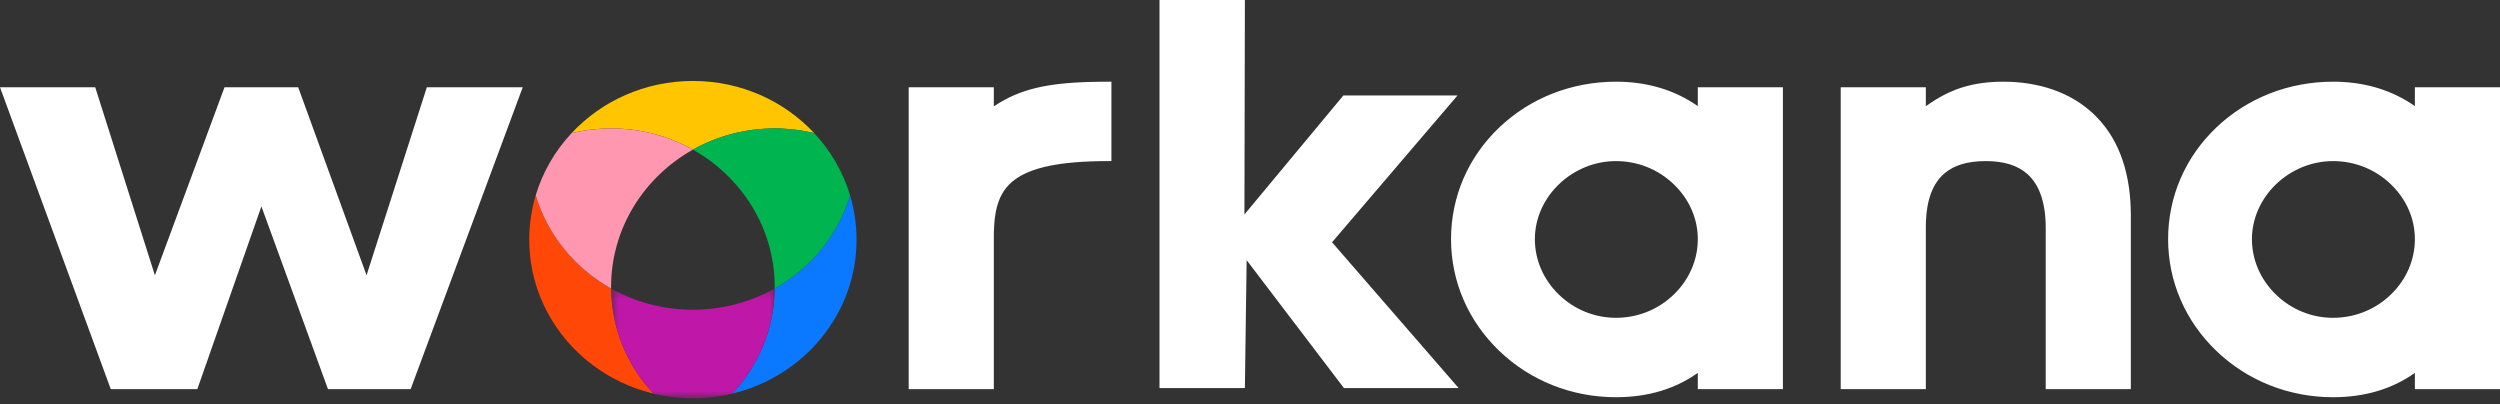
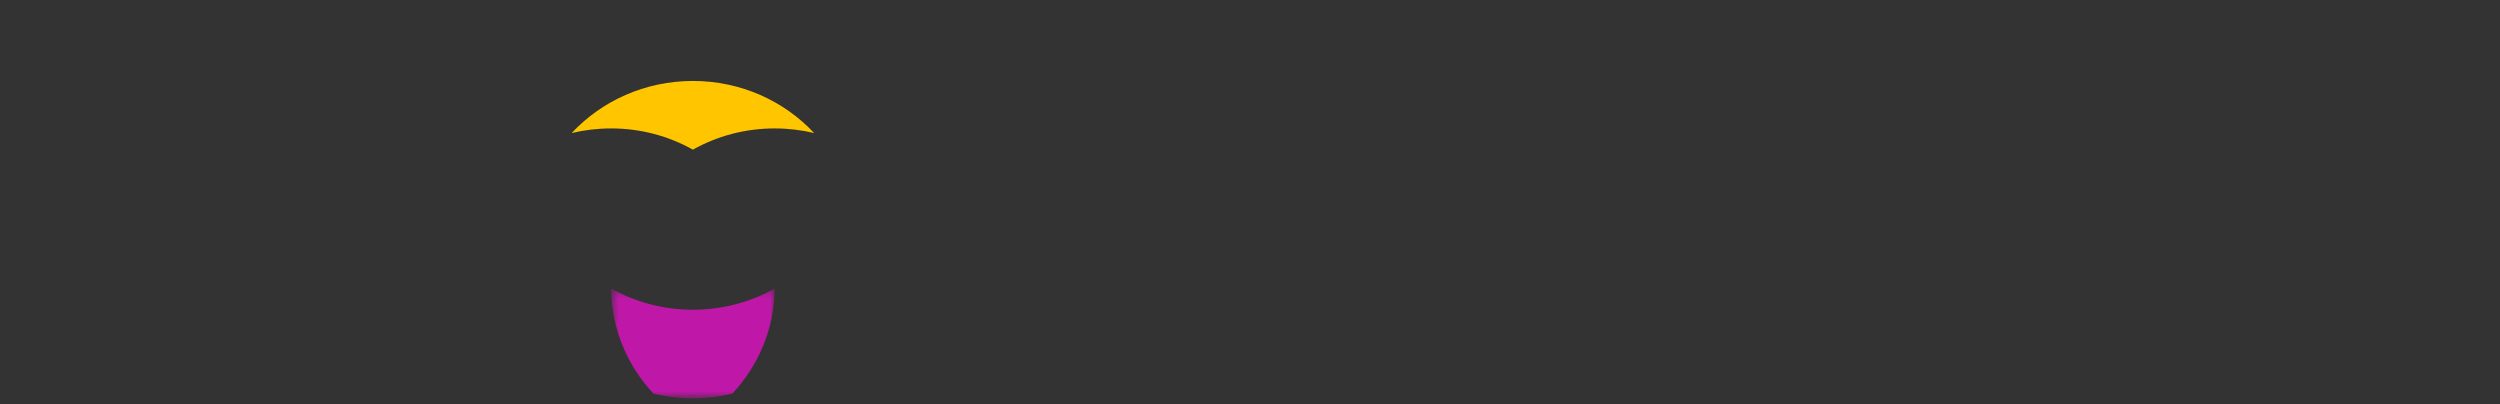
<svg xmlns="http://www.w3.org/2000/svg" width="297" height="48" viewBox="0 0 297 48" fill="none">
  <rect x="0" y="0" width="297" height="48" fill="#333333" stroke="none" />
-   <path fill-rule="evenodd" clip-rule="evenodd" d="M191.982 9.705C195.436 9.705 198.51 10.555 201.142 12.235L201.699 12.607V10.371H211.811V46.226H201.699V44.296C199.008 46.216 195.743 47.189 191.982 47.189C186.728 47.189 181.799 45.231 178.101 41.675C174.413 38.13 172.383 33.419 172.383 28.41C172.383 23.377 174.414 18.669 178.102 15.153C181.786 11.64 186.716 9.705 191.982 9.705ZM277.171 9.705C280.625 9.705 283.7 10.555 286.331 12.235L286.888 12.607V10.371H297V46.227H286.888V44.296C284.197 46.216 280.932 47.189 277.171 47.189C271.918 47.189 266.988 45.231 263.29 41.675C259.603 38.13 257.572 33.419 257.572 28.41C257.572 23.377 259.603 18.669 263.291 15.153C266.976 11.64 271.905 9.705 277.171 9.705ZM237.971 9.705C242.287 9.705 245.963 10.996 248.603 13.438C251.479 16.097 253.001 19.946 253.133 24.884L253.143 25.597V46.227H243.031V27.078C243.031 24.087 242.284 21.921 240.812 20.64C239.651 19.629 238.048 19.138 235.91 19.138C233.762 19.138 232.158 19.615 231.004 20.596C229.633 21.763 228.892 23.697 228.799 26.35L228.789 26.929V46.227H218.677V10.371H228.789V12.619L229.37 12.22L229.99 11.822C231.81 10.704 234.197 9.705 237.971 9.705ZM132.037 9.705V19.138H131.676C125.996 19.138 122.42 19.872 120.423 21.446C118.842 22.694 118.145 24.486 118.072 27.558L118.066 28.114V46.227H107.953V10.371H118.066V12.633C121.262 10.512 124.578 9.763 130.902 9.709L132.037 9.705ZM11.313 10.371L18.402 32.706L26.672 10.371H35.426L43.547 32.701L50.708 10.371H62.099L48.785 46.226H38.962L31.055 24.52L23.444 46.226H13.159L0 10.371H11.313ZM147.892 0L147.838 25.48L159.596 11.338H173.155L158.247 28.782L173.284 46.101H159.66L148.1 30.906L147.892 46.101H137.748V0H147.892ZM277.171 19.138C271.946 19.138 267.531 23.384 267.531 28.41C267.531 30.866 268.538 33.2 270.366 34.981C272.201 36.77 274.618 37.755 277.171 37.755C279.758 37.755 282.199 36.77 284.045 34.981C285.878 33.203 286.888 30.87 286.888 28.41C286.888 25.982 285.879 23.672 284.046 21.904C282.196 20.12 279.755 19.138 277.171 19.138ZM191.982 19.138C186.757 19.138 182.342 23.384 182.342 28.41C182.342 30.866 183.349 33.2 185.176 34.981C187.012 36.77 189.429 37.755 191.982 37.755C194.569 37.755 197.01 36.77 198.856 34.981C200.689 33.203 201.699 30.87 201.699 28.41C201.699 25.982 200.689 23.672 198.856 21.904C197.007 20.12 194.565 19.138 191.982 19.138Z" fill="white" />
  <path fill-rule="evenodd" clip-rule="evenodd" d="M82.317 17.778C85.177 16.174 88.497 15.256 92.038 15.256C93.653 15.256 95.222 15.448 96.722 15.808C93.165 12.006 88.029 9.618 82.317 9.618C76.605 9.618 71.469 12.006 67.912 15.808C69.413 15.448 70.981 15.256 72.596 15.256C76.138 15.256 79.458 16.174 82.317 17.778Z" fill="#FFC600" />
-   <path fill-rule="evenodd" clip-rule="evenodd" d="M63.643 23.207C63.144 24.876 62.875 26.641 62.875 28.466C62.875 37.31 69.158 44.73 77.632 46.762C74.539 43.456 72.642 39.08 72.598 34.275C68.306 31.869 65.052 27.918 63.643 23.207Z" fill="#FF4807" />
-   <path fill-rule="evenodd" clip-rule="evenodd" d="M72.598 34.275C72.597 34.218 72.595 34.161 72.595 34.104C72.595 27.128 76.505 21.037 82.316 17.778C79.457 16.175 76.137 15.256 72.595 15.256C70.98 15.256 69.412 15.448 67.911 15.809C65.954 17.901 64.476 20.421 63.643 23.207C65.052 27.918 68.306 31.869 72.598 34.275Z" fill="#FF97B1" />
-   <path fill-rule="evenodd" clip-rule="evenodd" d="M92.034 34.275C91.991 39.08 90.093 43.456 87 46.762C95.474 44.73 101.758 37.31 101.758 28.466C101.758 26.641 101.489 24.876 100.99 23.207C99.58 27.918 96.326 31.869 92.034 34.275Z" fill="#0A78FF" />
-   <path fill-rule="evenodd" clip-rule="evenodd" d="M92.037 15.256C88.496 15.256 85.176 16.175 82.316 17.778C88.127 21.037 92.037 27.128 92.037 34.104C92.037 34.161 92.036 34.218 92.035 34.275C96.327 31.869 99.581 27.918 100.99 23.207C100.157 20.421 98.679 17.901 96.721 15.808C95.221 15.448 93.652 15.256 92.037 15.256Z" fill="#00B450" />
  <mask id="mask0_73954_9076" style="mask-type:luminance" maskUnits="userSpaceOnUse" x="72" y="34" width="21" height="14">
    <path fill-rule="evenodd" clip-rule="evenodd" d="M72.598 34.274H92.035V47.314H72.598V34.274Z" fill="white" />
  </mask>
  <g mask="url(#mask0_73954_9076)">
    <path fill-rule="evenodd" clip-rule="evenodd" d="M82.316 36.795C78.776 36.795 75.457 35.877 72.598 34.274C72.642 39.08 74.539 43.455 77.632 46.762C79.133 47.122 80.701 47.314 82.316 47.314C83.931 47.314 85.5 47.122 87.001 46.762C90.094 43.455 91.991 39.08 92.035 34.274C89.176 35.877 85.857 36.795 82.316 36.795Z" fill="#BF17A7" />
  </g>
</svg>